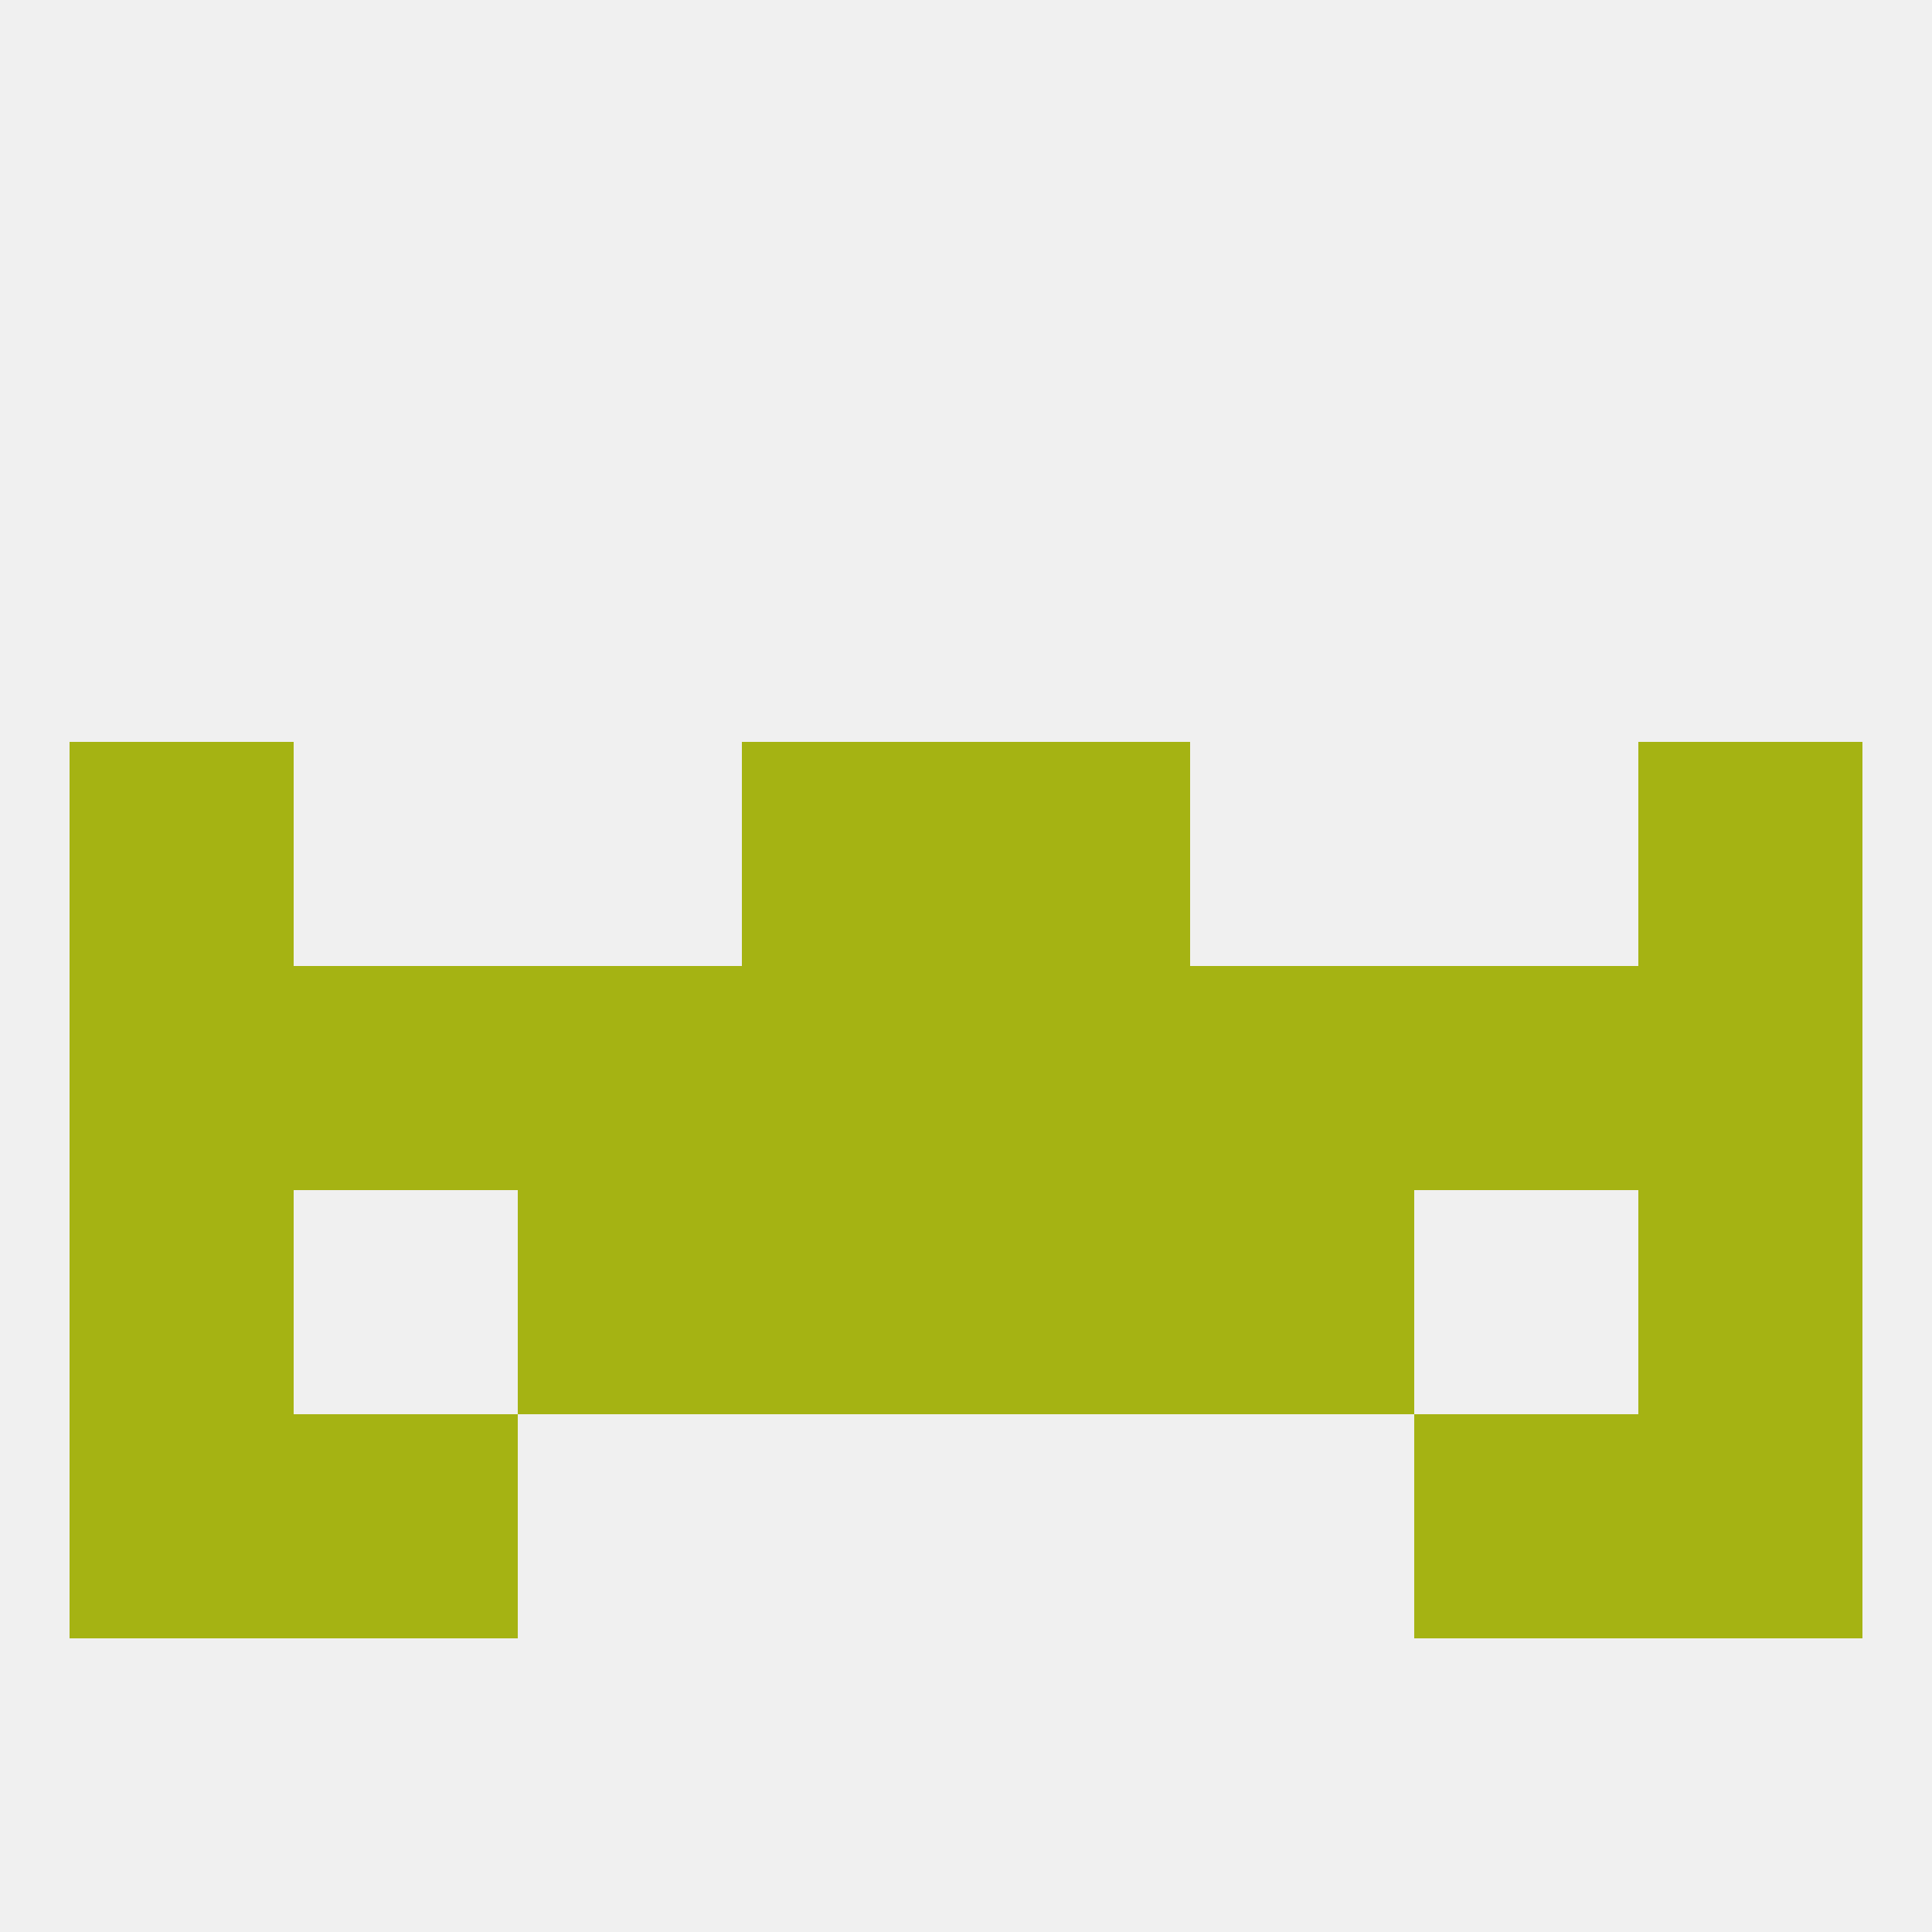
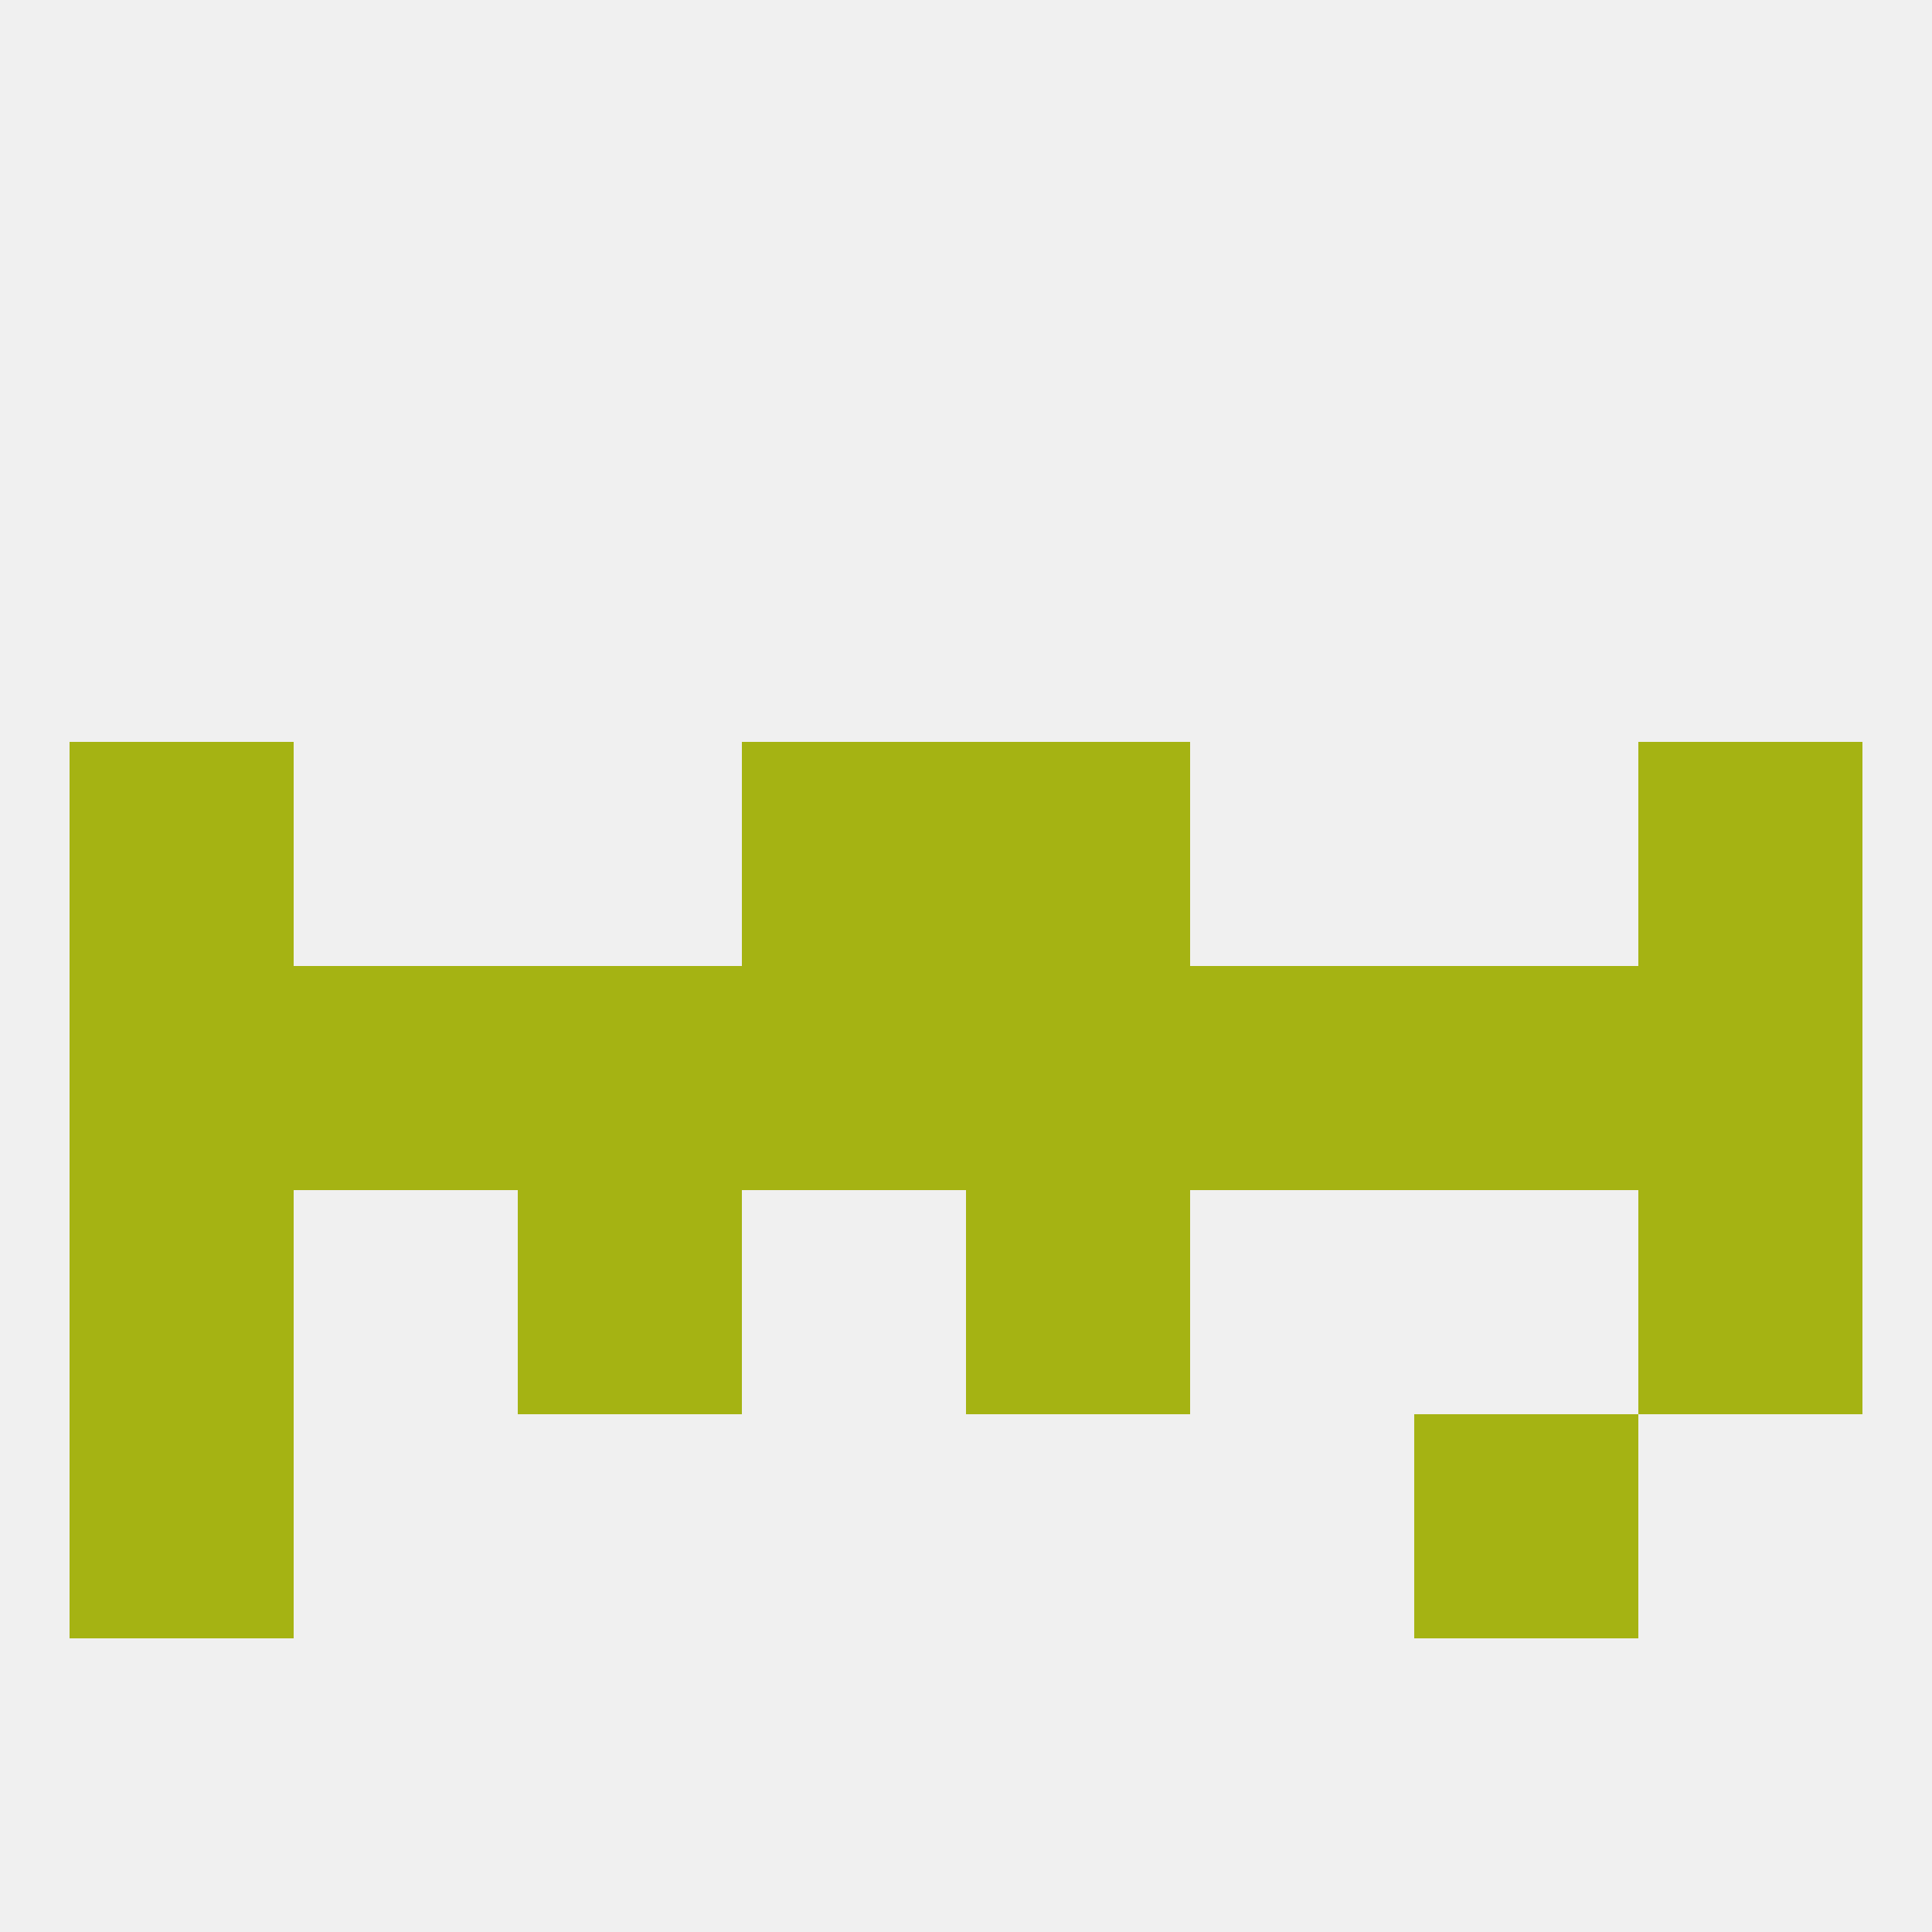
<svg xmlns="http://www.w3.org/2000/svg" version="1.1" baseprofile="full" width="250" height="250" viewBox="0 0 250 250">
  <rect width="100%" height="100%" fill="rgba(240,240,240,255)" />
  <rect x="212" y="125" width="29" height="29" fill="rgba(165,179,19,255)" />
  <rect x="125" y="125" width="29" height="29" fill="rgba(165,179,19,255)" />
  <rect x="67" y="125" width="29" height="29" fill="rgba(165,179,19,255)" />
  <rect x="38" y="125" width="29" height="29" fill="rgba(165,179,19,255)" />
  <rect x="183" y="125" width="29" height="29" fill="rgba(165,179,19,255)" />
  <rect x="9" y="125" width="29" height="29" fill="rgba(165,179,19,255)" />
  <rect x="96" y="125" width="29" height="29" fill="rgba(165,179,19,255)" />
  <rect x="154" y="125" width="29" height="29" fill="rgba(165,179,19,255)" />
  <rect x="9" y="96" width="29" height="29" fill="rgba(165,179,19,255)" />
  <rect x="212" y="96" width="29" height="29" fill="rgba(165,179,19,255)" />
  <rect x="96" y="96" width="29" height="29" fill="rgba(165,179,19,255)" />
  <rect x="125" y="96" width="29" height="29" fill="rgba(165,179,19,255)" />
  <rect x="9" y="154" width="29" height="29" fill="rgba(165,179,19,255)" />
  <rect x="212" y="154" width="29" height="29" fill="rgba(165,179,19,255)" />
  <rect x="67" y="154" width="29" height="29" fill="rgba(165,179,19,255)" />
-   <rect x="154" y="154" width="29" height="29" fill="rgba(165,179,19,255)" />
-   <rect x="96" y="154" width="29" height="29" fill="rgba(165,179,19,255)" />
  <rect x="125" y="154" width="29" height="29" fill="rgba(165,179,19,255)" />
  <rect x="183" y="183" width="29" height="29" fill="rgba(165,179,19,255)" />
  <rect x="9" y="183" width="29" height="29" fill="rgba(165,179,19,255)" />
-   <rect x="212" y="183" width="29" height="29" fill="rgba(165,179,19,255)" />
-   <rect x="38" y="183" width="29" height="29" fill="rgba(165,179,19,255)" />
</svg>